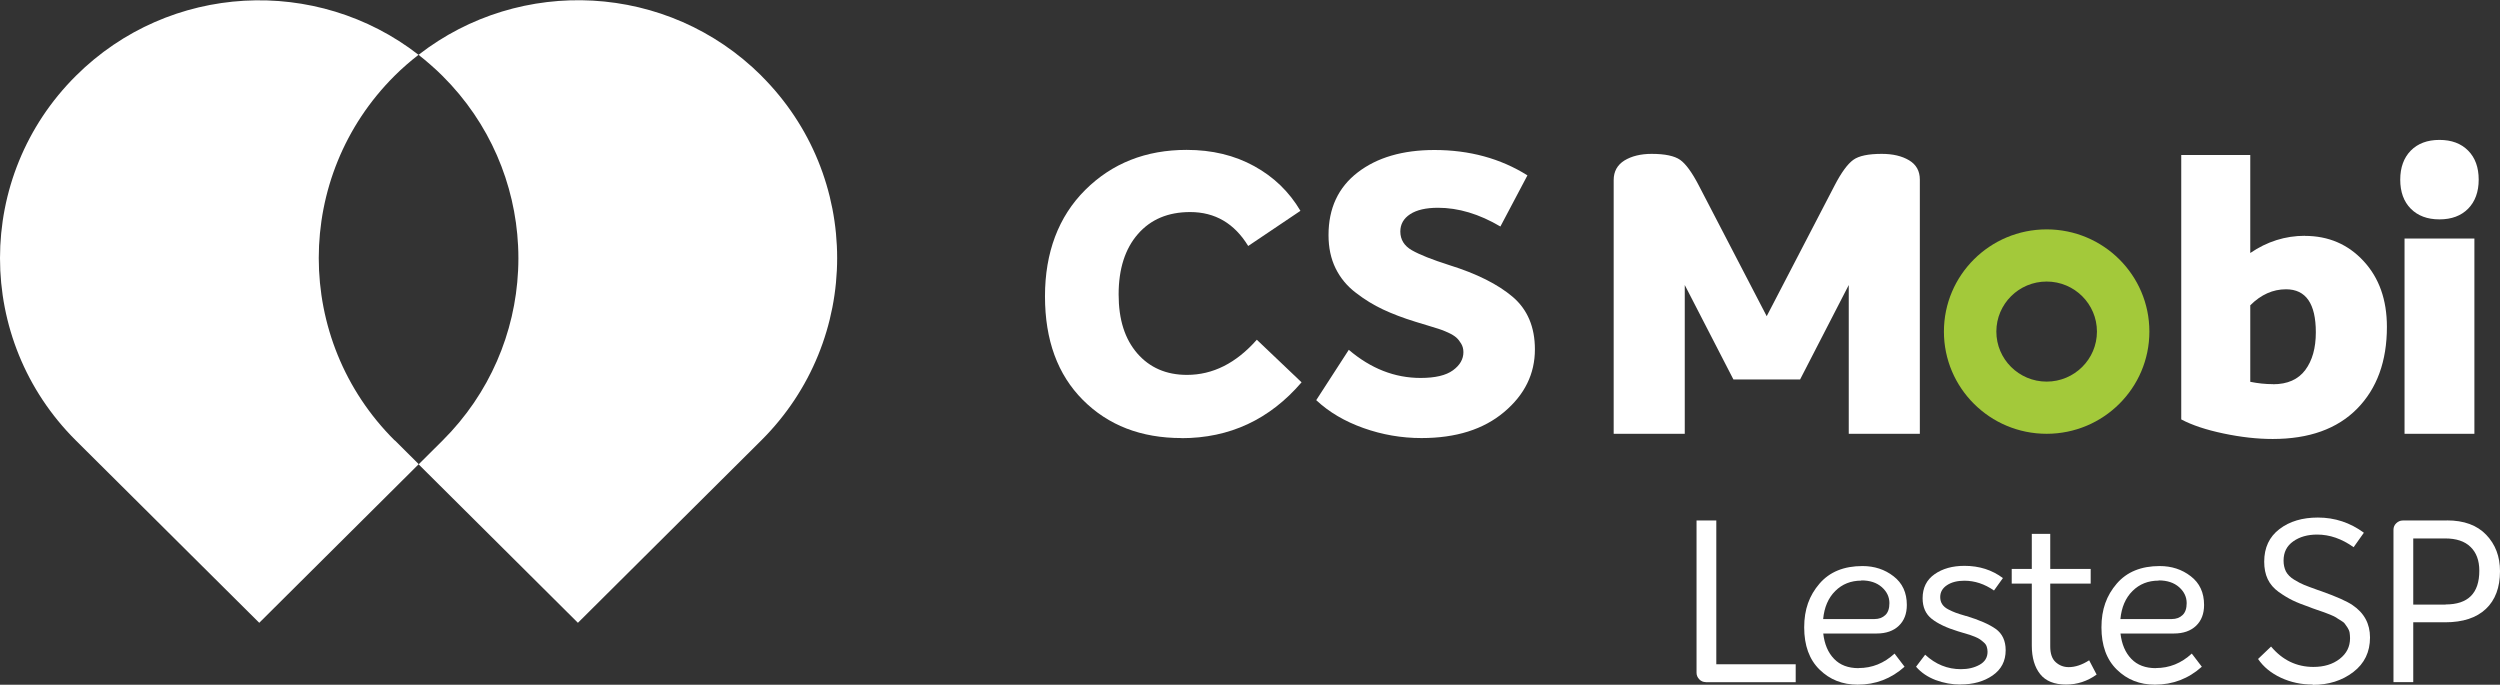
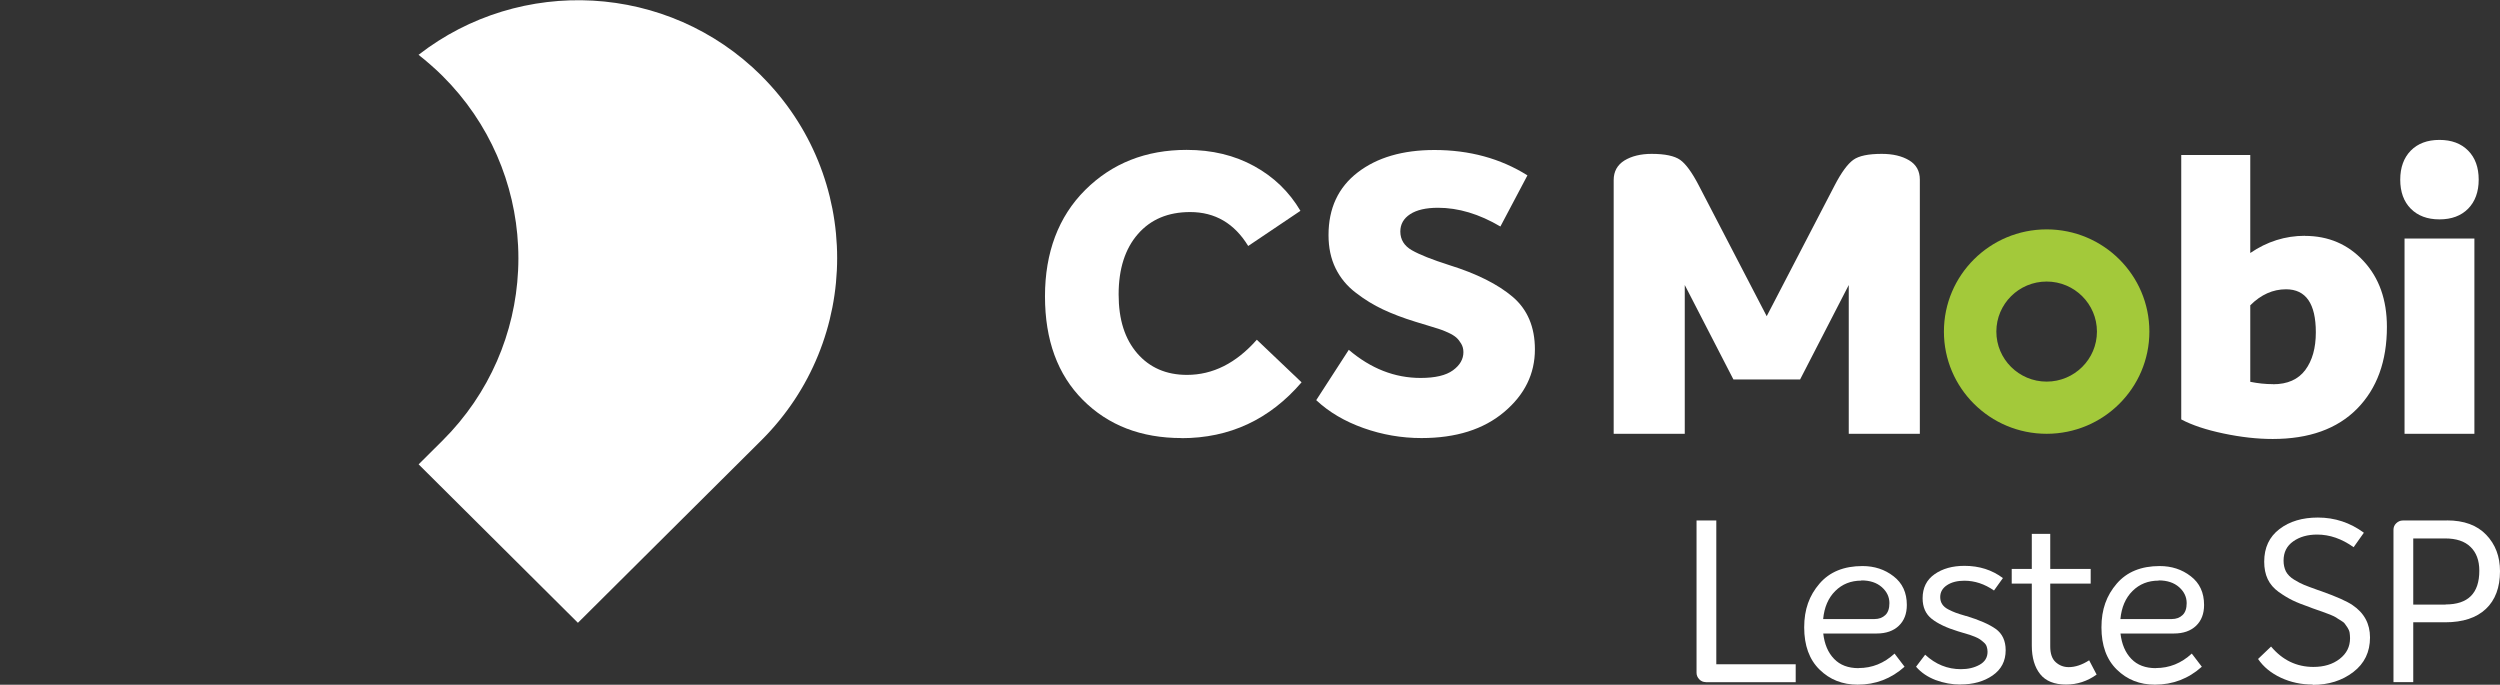
<svg xmlns="http://www.w3.org/2000/svg" width="157" height="43" viewBox="0 0 157 43" fill="none">
  <rect x="0" y="0" width="157" height="43" fill="#333333" stroke="none" />
  <path d="M118.179 9.663C118.868 9.663 119.44 9.797 119.89 10.066C120.341 10.335 120.566 10.738 120.566 11.282V27.242H116.102V17.899L113.046 23.831H108.859L105.803 17.899V27.242H101.339V11.307C101.339 10.77 101.564 10.36 102.014 10.079C102.465 9.804 103.037 9.663 103.725 9.663C104.562 9.663 105.16 9.791 105.514 10.04C105.867 10.29 106.26 10.827 106.684 11.646L110.949 19.857L115.214 11.646C115.638 10.827 116.031 10.296 116.385 10.04C116.738 9.784 117.337 9.663 118.173 9.663H118.179Z" fill="white" />
  <path d="M144.746 14.814C146.225 14.814 147.454 15.339 148.432 16.395C149.41 17.451 149.898 18.826 149.898 20.529C149.898 22.685 149.274 24.4 148.027 25.667C146.779 26.934 145.01 27.568 142.726 27.568C141.755 27.568 140.726 27.453 139.632 27.222C138.539 26.992 137.657 26.698 136.982 26.339V9.733H141.317V15.889C142.366 15.172 143.511 14.808 144.746 14.808V14.814ZM142.752 24.131C143.652 24.131 144.328 23.831 144.772 23.236C145.216 22.64 145.434 21.853 145.434 20.868C145.434 19.07 144.81 18.167 143.562 18.167C142.739 18.167 141.993 18.5 141.317 19.172V23.978C141.793 24.074 142.269 24.125 142.745 24.125L142.752 24.131Z" fill="white" />
  <path d="M154.999 13.106C154.556 13.553 153.957 13.777 153.198 13.777C152.439 13.777 151.841 13.553 151.397 13.106C150.953 12.658 150.735 12.05 150.735 11.282C150.735 10.514 150.96 9.906 151.397 9.458C151.841 9.01 152.439 8.786 153.198 8.786C153.957 8.786 154.556 9.01 154.999 9.458C155.443 9.906 155.662 10.514 155.662 11.282C155.662 12.05 155.437 12.658 154.999 13.106ZM151.005 27.242V14.981H155.392V27.242H151.005Z" fill="white" />
-   <path d="M24.785 27.658C18.429 21.335 18.429 11.077 24.785 4.755C25.261 4.281 25.762 3.846 26.284 3.443C19.896 -1.523 10.646 -1.088 4.767 4.761C-1.589 11.083 -1.589 21.341 4.767 27.664L16.281 39.112L26.296 29.149L24.791 27.651L24.785 27.658Z" fill="white" />
  <path d="M47.813 4.754C41.934 -1.094 32.678 -1.53 26.284 3.443C26.528 3.635 26.772 3.833 27.01 4.044C27.03 4.063 27.049 4.076 27.068 4.095C27.313 4.313 27.557 4.531 27.789 4.767C30.767 7.73 32.349 11.557 32.536 15.441C32.562 15.96 32.562 16.478 32.536 16.996C32.349 20.881 30.767 24.707 27.789 27.67L26.29 29.161L36.293 39.112L47.807 27.658C54.162 21.335 54.162 11.077 47.807 4.754" fill="white" />
  <path d="M128.529 14.405C124.966 14.405 122.078 17.278 122.078 20.823C122.078 24.368 124.966 27.242 128.529 27.242C132.093 27.242 134.981 24.368 134.981 20.823C134.981 17.278 132.093 14.405 128.529 14.405ZM128.529 23.965C126.786 23.965 125.371 22.557 125.371 20.823C125.371 19.089 126.786 17.681 128.529 17.681C130.273 17.681 131.688 19.089 131.688 20.823C131.688 22.557 130.273 23.965 128.529 23.965Z" fill="#A3C93A" />
  <path d="M74.206 27.51C71.659 27.51 69.594 26.71 68.005 25.117C66.416 23.524 65.625 21.354 65.625 18.609C65.625 15.864 66.468 13.605 68.153 11.928C69.838 10.252 71.961 9.413 74.521 9.413C76.117 9.413 77.525 9.752 78.76 10.431C79.996 11.109 80.96 12.043 81.668 13.24L78.387 15.448C77.519 14.027 76.303 13.317 74.74 13.317C73.357 13.317 72.264 13.777 71.46 14.699C70.656 15.62 70.25 16.887 70.25 18.487C70.25 20.087 70.643 21.29 71.421 22.193C72.199 23.088 73.241 23.543 74.541 23.543C76.168 23.543 77.628 22.807 78.928 21.335L81.739 24.01C79.732 26.346 77.223 27.517 74.2 27.517L74.206 27.51Z" fill="white" />
  <path d="M89.265 27.51C88.017 27.51 86.801 27.299 85.63 26.883C84.46 26.467 83.463 25.885 82.659 25.13L84.704 21.969C86.087 23.146 87.586 23.735 89.213 23.735C90.133 23.735 90.809 23.575 91.246 23.255C91.684 22.935 91.902 22.557 91.902 22.116C91.902 21.917 91.857 21.745 91.767 21.591C91.677 21.437 91.574 21.303 91.459 21.201C91.343 21.098 91.169 20.989 90.931 20.881C90.693 20.772 90.494 20.695 90.339 20.65C90.185 20.599 89.94 20.529 89.612 20.426C89.284 20.33 89.046 20.254 88.898 20.209C88.107 19.966 87.425 19.703 86.853 19.434C86.28 19.166 85.708 18.82 85.154 18.391C84.595 17.969 84.17 17.451 83.874 16.849C83.579 16.248 83.431 15.55 83.431 14.763C83.431 13.08 84.042 11.768 85.264 10.827C86.486 9.887 88.094 9.42 90.082 9.42C92.282 9.42 94.231 9.951 95.923 11.013L94.225 14.225C92.893 13.438 91.587 13.048 90.307 13.048C89.554 13.048 88.969 13.182 88.557 13.451C88.146 13.72 87.94 14.085 87.94 14.539C87.94 15.044 88.184 15.441 88.667 15.716C89.149 15.992 89.934 16.305 91.021 16.651C92.745 17.188 94.07 17.854 95.003 18.647C95.929 19.441 96.392 20.541 96.392 21.943C96.392 23.479 95.749 24.791 94.456 25.878C93.163 26.966 91.439 27.51 89.271 27.51H89.265Z" fill="white" />
  <path d="M107.128 42.837C106.967 42.837 106.826 42.779 106.717 42.664C106.607 42.549 106.543 42.414 106.543 42.254V32.687H107.784V41.717H112.77V42.843H107.122L107.128 42.837Z" fill="white" />
  <path d="M116.719 41.954C117.568 41.954 118.321 41.653 118.977 41.045L119.607 41.87C118.771 42.619 117.787 42.997 116.661 42.997C115.709 42.997 114.912 42.683 114.268 42.05C113.625 41.422 113.303 40.533 113.303 39.4C113.303 38.268 113.625 37.397 114.262 36.655C114.899 35.913 115.799 35.548 116.964 35.548C117.71 35.548 118.36 35.759 118.913 36.188C119.472 36.617 119.749 37.218 119.749 37.992C119.749 38.543 119.582 38.978 119.247 39.298C118.913 39.618 118.45 39.784 117.858 39.784H114.5C114.577 40.456 114.802 40.987 115.182 41.378C115.555 41.768 116.07 41.96 116.719 41.96V41.954ZM116.893 36.463C116.237 36.463 115.69 36.681 115.253 37.116C114.815 37.551 114.564 38.14 114.494 38.876H117.723C117.999 38.876 118.224 38.792 118.398 38.626C118.572 38.46 118.655 38.21 118.655 37.877C118.655 37.487 118.495 37.154 118.179 36.873C117.858 36.591 117.433 36.45 116.899 36.45L116.893 36.463Z" fill="white" />
  <path d="M123.126 42.99C122.586 42.99 122.058 42.894 121.563 42.709C121.061 42.517 120.65 42.242 120.328 41.87L120.9 41.115C121.557 41.723 122.303 42.024 123.145 42.024C123.596 42.024 123.982 41.934 124.316 41.749C124.651 41.563 124.818 41.294 124.818 40.93C124.818 40.815 124.799 40.712 124.766 40.61C124.734 40.507 124.676 40.424 124.586 40.347C124.503 40.271 124.419 40.207 124.348 40.155C124.277 40.104 124.168 40.047 124.027 39.989C123.885 39.931 123.776 39.893 123.699 39.867C123.621 39.842 123.493 39.803 123.313 39.752C123.132 39.701 123.01 39.663 122.952 39.643C122.245 39.426 121.704 39.17 121.319 38.869C120.933 38.568 120.74 38.133 120.74 37.57C120.74 36.917 120.99 36.412 121.492 36.06C121.994 35.708 122.618 35.535 123.37 35.535C124.297 35.535 125.101 35.791 125.783 36.303L125.223 37.084C124.631 36.674 124.014 36.469 123.364 36.469C122.927 36.469 122.56 36.559 122.277 36.745C121.994 36.93 121.846 37.18 121.846 37.493C121.846 37.666 121.885 37.813 121.968 37.941C122.052 38.069 122.174 38.178 122.348 38.268C122.521 38.357 122.676 38.428 122.817 38.479C122.959 38.53 123.145 38.594 123.377 38.658C123.396 38.664 123.416 38.677 123.435 38.677C123.454 38.677 123.467 38.684 123.48 38.684C124.297 38.933 124.914 39.202 125.332 39.496C125.744 39.791 125.956 40.239 125.956 40.834C125.956 41.518 125.68 42.043 125.133 42.421C124.586 42.798 123.917 42.984 123.126 42.984V42.99Z" fill="white" />
  <path d="M131.199 41.467L131.668 42.363C131.09 42.779 130.446 42.99 129.752 42.99C129.018 42.99 128.471 42.773 128.124 42.337C127.777 41.902 127.597 41.307 127.597 40.546V36.649H126.336V35.727H127.597V33.526H128.755V35.727H131.295V36.649H128.755V40.603C128.755 41.051 128.87 41.378 129.095 41.582C129.321 41.787 129.597 41.896 129.912 41.896C130.324 41.896 130.749 41.755 131.199 41.467Z" fill="white" />
  <path d="M135.387 41.954C136.236 41.954 136.988 41.653 137.644 41.045L138.275 41.87C137.439 42.619 136.454 42.997 135.329 42.997C134.377 42.997 133.579 42.683 132.936 42.05C132.292 41.422 131.971 40.533 131.971 39.4C131.971 38.268 132.292 37.397 132.929 36.655C133.566 35.913 134.467 35.548 135.631 35.548C136.377 35.548 137.027 35.759 137.58 36.188C138.14 36.617 138.416 37.218 138.416 37.992C138.416 38.543 138.249 38.978 137.915 39.298C137.58 39.618 137.117 39.784 136.525 39.784H133.167C133.244 40.456 133.47 40.987 133.849 41.378C134.222 41.768 134.737 41.96 135.387 41.96V41.954ZM135.56 36.463C134.904 36.463 134.357 36.681 133.92 37.116C133.482 37.551 133.232 38.14 133.161 38.876H136.39C136.667 38.876 136.892 38.792 137.065 38.626C137.239 38.46 137.323 38.21 137.323 37.877C137.323 37.487 137.162 37.154 136.847 36.873C136.525 36.591 136.101 36.45 135.567 36.45L135.56 36.463Z" fill="white" />
-   <path d="M145.235 42.99C144.521 42.99 143.858 42.849 143.241 42.562C142.623 42.273 142.147 41.883 141.806 41.384L142.623 40.603C143.337 41.454 144.225 41.883 145.28 41.883C145.949 41.883 146.496 41.717 146.933 41.378C147.37 41.038 147.583 40.61 147.583 40.079C147.583 39.957 147.57 39.842 147.557 39.733C147.538 39.624 147.493 39.522 147.428 39.419C147.364 39.317 147.306 39.234 147.255 39.17C147.21 39.106 147.12 39.035 146.991 38.959C146.862 38.882 146.766 38.824 146.708 38.779C146.644 38.735 146.521 38.677 146.335 38.6C146.148 38.524 146.02 38.472 145.955 38.453C145.891 38.434 145.743 38.376 145.511 38.3C145.28 38.223 145.132 38.165 145.055 38.133C144.617 37.98 144.257 37.839 143.98 37.704C143.704 37.57 143.408 37.391 143.099 37.173C142.79 36.949 142.559 36.681 142.411 36.367C142.263 36.053 142.192 35.689 142.192 35.273C142.192 34.39 142.514 33.711 143.151 33.225C143.788 32.739 144.592 32.502 145.563 32.502C146.631 32.502 147.589 32.822 148.451 33.455L147.808 34.364C147.062 33.833 146.303 33.571 145.518 33.571C144.92 33.571 144.418 33.711 144.013 33.999C143.607 34.287 143.408 34.684 143.408 35.209C143.408 35.465 143.459 35.689 143.556 35.887C143.659 36.079 143.826 36.252 144.064 36.399C144.302 36.546 144.514 36.655 144.701 36.732C144.887 36.809 145.164 36.911 145.537 37.045C145.64 37.084 145.724 37.109 145.782 37.129C146.734 37.468 147.39 37.762 147.737 37.999C148.47 38.492 148.837 39.17 148.837 40.034C148.837 40.943 148.49 41.666 147.789 42.203C147.087 42.741 146.238 43.01 145.235 43.01V42.99Z" fill="white" />
+   <path d="M145.235 42.99C144.521 42.99 143.858 42.849 143.241 42.562C142.623 42.273 142.147 41.883 141.806 41.384L142.623 40.603C143.337 41.454 144.225 41.883 145.28 41.883C145.949 41.883 146.496 41.717 146.933 41.378C147.37 41.038 147.583 40.61 147.583 40.079C147.583 39.957 147.57 39.842 147.557 39.733C147.538 39.624 147.493 39.522 147.428 39.419C147.364 39.317 147.306 39.234 147.255 39.17C147.21 39.106 147.12 39.035 146.991 38.959C146.862 38.882 146.766 38.824 146.708 38.779C146.644 38.735 146.521 38.677 146.335 38.6C145.891 38.434 145.743 38.376 145.511 38.3C145.28 38.223 145.132 38.165 145.055 38.133C144.617 37.98 144.257 37.839 143.98 37.704C143.704 37.57 143.408 37.391 143.099 37.173C142.79 36.949 142.559 36.681 142.411 36.367C142.263 36.053 142.192 35.689 142.192 35.273C142.192 34.39 142.514 33.711 143.151 33.225C143.788 32.739 144.592 32.502 145.563 32.502C146.631 32.502 147.589 32.822 148.451 33.455L147.808 34.364C147.062 33.833 146.303 33.571 145.518 33.571C144.92 33.571 144.418 33.711 144.013 33.999C143.607 34.287 143.408 34.684 143.408 35.209C143.408 35.465 143.459 35.689 143.556 35.887C143.659 36.079 143.826 36.252 144.064 36.399C144.302 36.546 144.514 36.655 144.701 36.732C144.887 36.809 145.164 36.911 145.537 37.045C145.64 37.084 145.724 37.109 145.782 37.129C146.734 37.468 147.39 37.762 147.737 37.999C148.47 38.492 148.837 39.17 148.837 40.034C148.837 40.943 148.49 41.666 147.789 42.203C147.087 42.741 146.238 43.01 145.235 43.01V42.99Z" fill="white" />
  <path d="M153.668 32.681C154.736 32.681 155.559 32.982 156.132 33.583C156.711 34.185 157 34.946 157 35.868C157 36.892 156.704 37.685 156.112 38.242C155.521 38.799 154.671 39.08 153.552 39.08H151.552V42.837H150.31V33.27C150.31 33.11 150.368 32.969 150.484 32.86C150.6 32.751 150.735 32.687 150.895 32.687H153.668V32.681ZM153.584 37.96C154.993 37.96 155.701 37.257 155.701 35.842C155.701 35.196 155.514 34.697 155.147 34.345C154.781 33.986 154.247 33.814 153.552 33.814H151.552V37.967H153.578L153.584 37.96Z" fill="white" />
</svg>